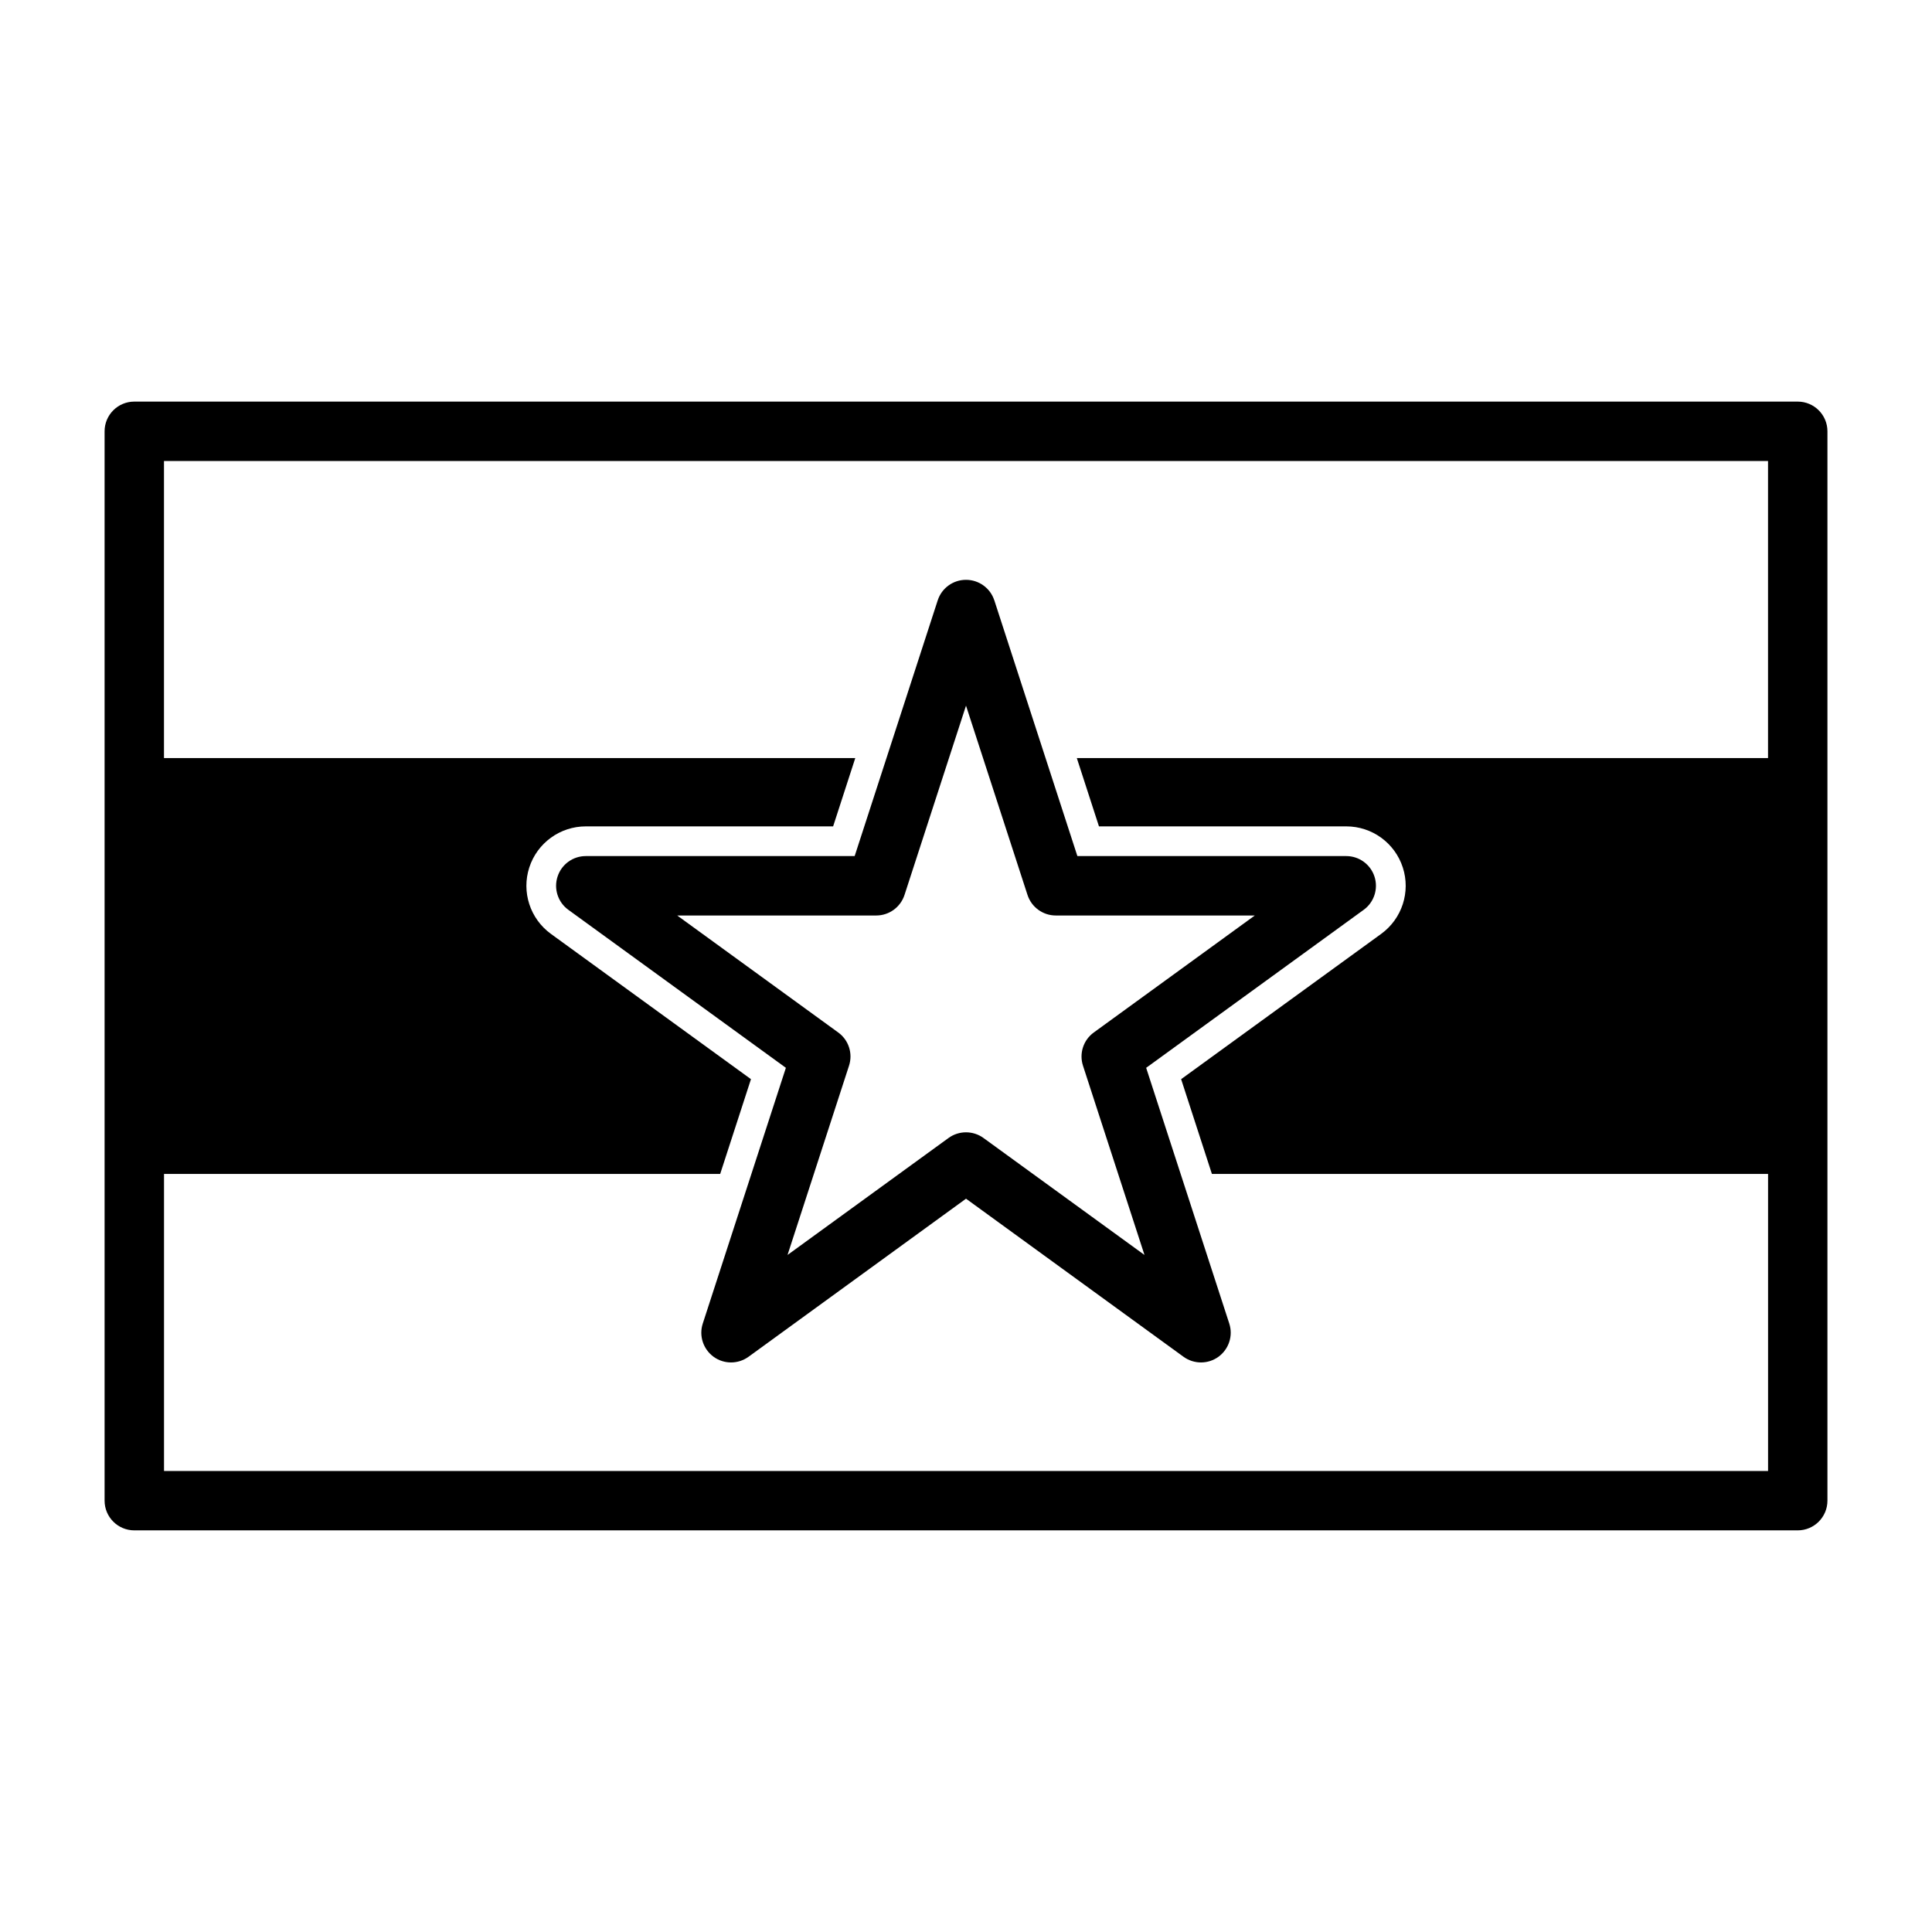
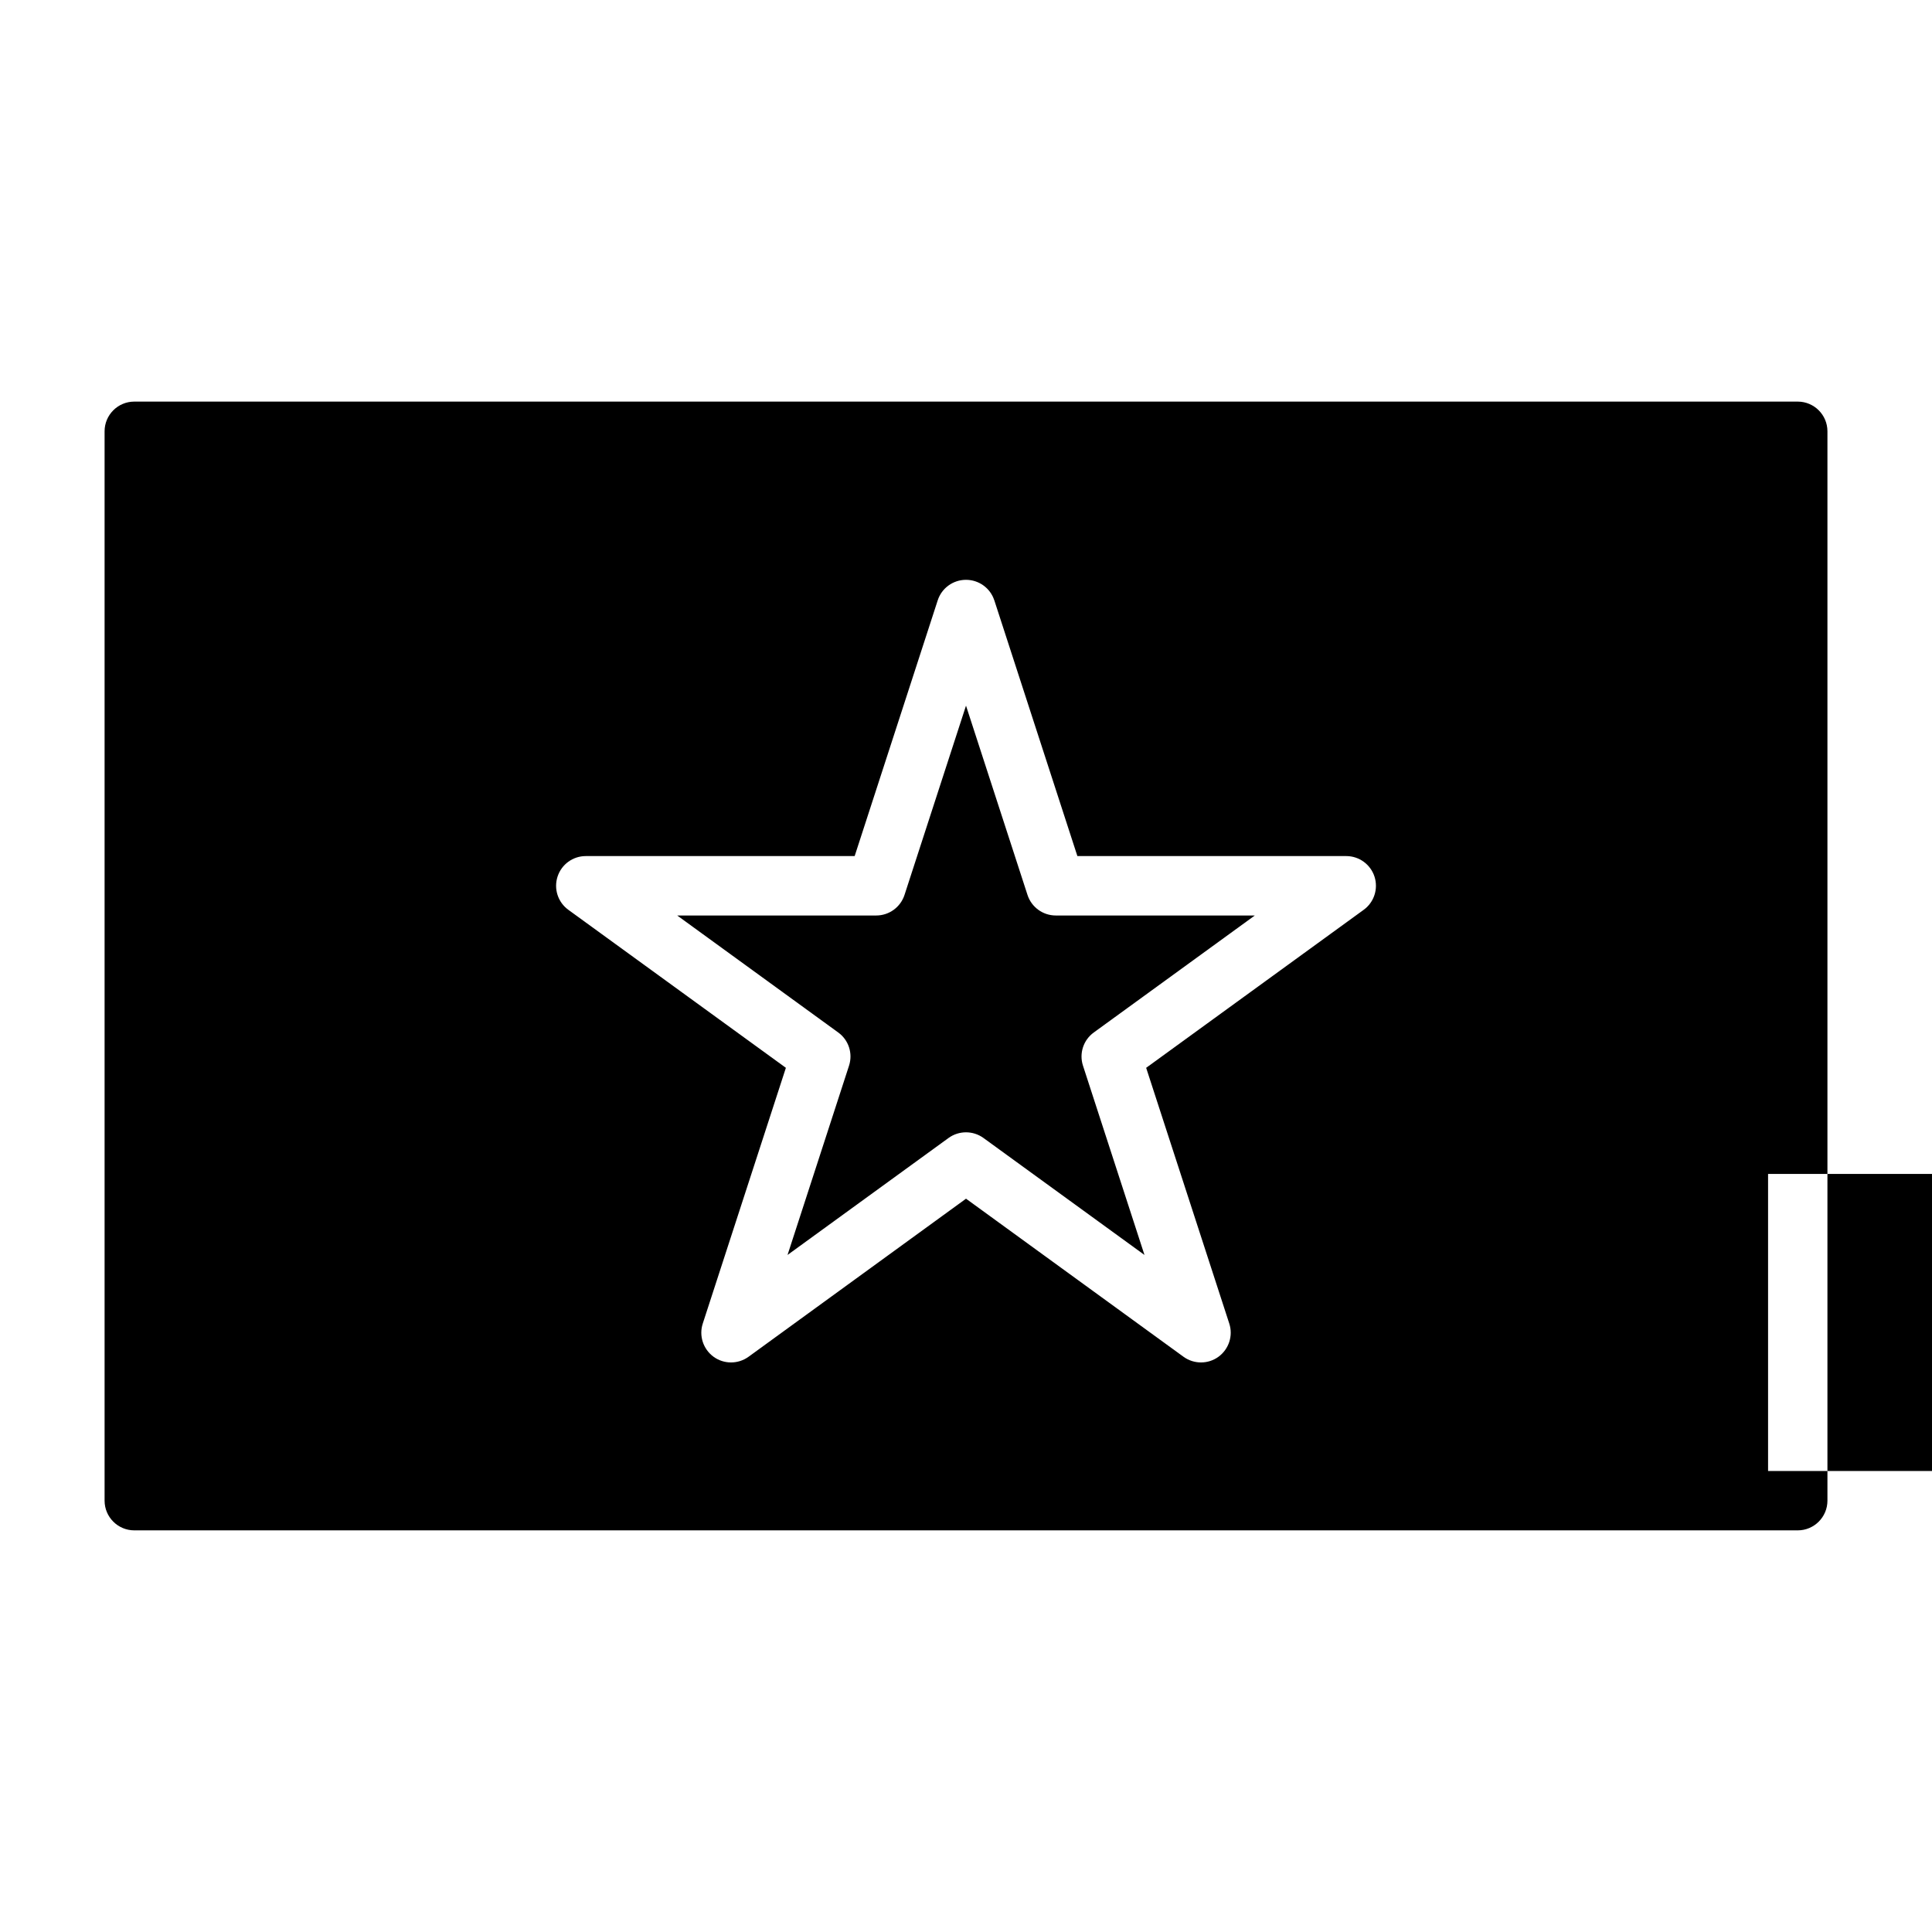
<svg xmlns="http://www.w3.org/2000/svg" fill="#000000" width="800px" height="800px" version="1.1" viewBox="144 144 512 512">
-   <path d="m628.29 258.3c0-4.344-3.527-7.871-7.871-7.871h-440.83c-4.344 0-7.871 3.527-7.871 7.871v283.39c0 4.344 3.527 7.871 7.871 7.871h440.83c4.344 0 7.871-3.527 7.871-7.871zm-15.742 86.594v-78.719h-425.09v78.719h183.2l-5.871 18.105h-65.543c-6.816 0-12.863 4.394-14.973 10.879-2.109 6.488 0.203 13.586 5.715 17.602l53.027 38.512-8.156 25.113h-147.39v78.719h425.09v-78.719h-147.39l-8.156-25.113 53.027-38.512c5.512-4.016 7.824-11.117 5.715-17.602-2.109-6.488-8.156-10.879-14.973-10.879h-65.543l-5.871-18.105h183.2zm-205.05-41.801c-1.055-3.242-4.078-5.434-7.496-5.434s-6.438 2.188-7.496 5.434l-22.012 67.777h-71.258c-3.402 0-6.422 2.188-7.477 5.434-1.055 3.242 0.094 6.801 2.852 8.801l57.656 41.879-22.027 67.777c-1.055 3.242 0.109 6.785 2.867 8.801 2.754 2 6.488 2 9.258 0l57.641-41.895 57.641 41.895c2.769 2 6.504 2 9.258 0 2.754-2.016 3.922-5.559 2.867-8.801l-22.027-67.777 57.656-41.879c2.754-2 3.906-5.559 2.852-8.801-1.055-3.242-4.078-5.434-7.477-5.434h-71.258l-22.012-67.777zm-7.496 27.914 16.297 50.16c1.055 3.242 4.078 5.449 7.496 5.449h52.742l-42.668 31c-2.769 2-3.922 5.559-2.867 8.801l16.297 50.16-42.668-31c-2.754-2-6.504-2-9.258 0l-42.668 31 16.297-50.16c1.055-3.242-0.094-6.801-2.867-8.801l-42.668-31h52.742c3.418 0 6.438-2.203 7.496-5.449z" fill-rule="evenodd" />
+   <path d="m628.29 258.3c0-4.344-3.527-7.871-7.871-7.871h-440.83c-4.344 0-7.871 3.527-7.871 7.871v283.39c0 4.344 3.527 7.871 7.871 7.871h440.83c4.344 0 7.871-3.527 7.871-7.871zm-15.742 86.594v-78.719v78.719h183.2l-5.871 18.105h-65.543c-6.816 0-12.863 4.394-14.973 10.879-2.109 6.488 0.203 13.586 5.715 17.602l53.027 38.512-8.156 25.113h-147.39v78.719h425.09v-78.719h-147.39l-8.156-25.113 53.027-38.512c5.512-4.016 7.824-11.117 5.715-17.602-2.109-6.488-8.156-10.879-14.973-10.879h-65.543l-5.871-18.105h183.2zm-205.05-41.801c-1.055-3.242-4.078-5.434-7.496-5.434s-6.438 2.188-7.496 5.434l-22.012 67.777h-71.258c-3.402 0-6.422 2.188-7.477 5.434-1.055 3.242 0.094 6.801 2.852 8.801l57.656 41.879-22.027 67.777c-1.055 3.242 0.109 6.785 2.867 8.801 2.754 2 6.488 2 9.258 0l57.641-41.895 57.641 41.895c2.769 2 6.504 2 9.258 0 2.754-2.016 3.922-5.559 2.867-8.801l-22.027-67.777 57.656-41.879c2.754-2 3.906-5.559 2.852-8.801-1.055-3.242-4.078-5.434-7.477-5.434h-71.258l-22.012-67.777zm-7.496 27.914 16.297 50.16c1.055 3.242 4.078 5.449 7.496 5.449h52.742l-42.668 31c-2.769 2-3.922 5.559-2.867 8.801l16.297 50.16-42.668-31c-2.754-2-6.504-2-9.258 0l-42.668 31 16.297-50.16c1.055-3.242-0.094-6.801-2.867-8.801l-42.668-31h52.742c3.418 0 6.438-2.203 7.496-5.449z" fill-rule="evenodd" />
</svg>